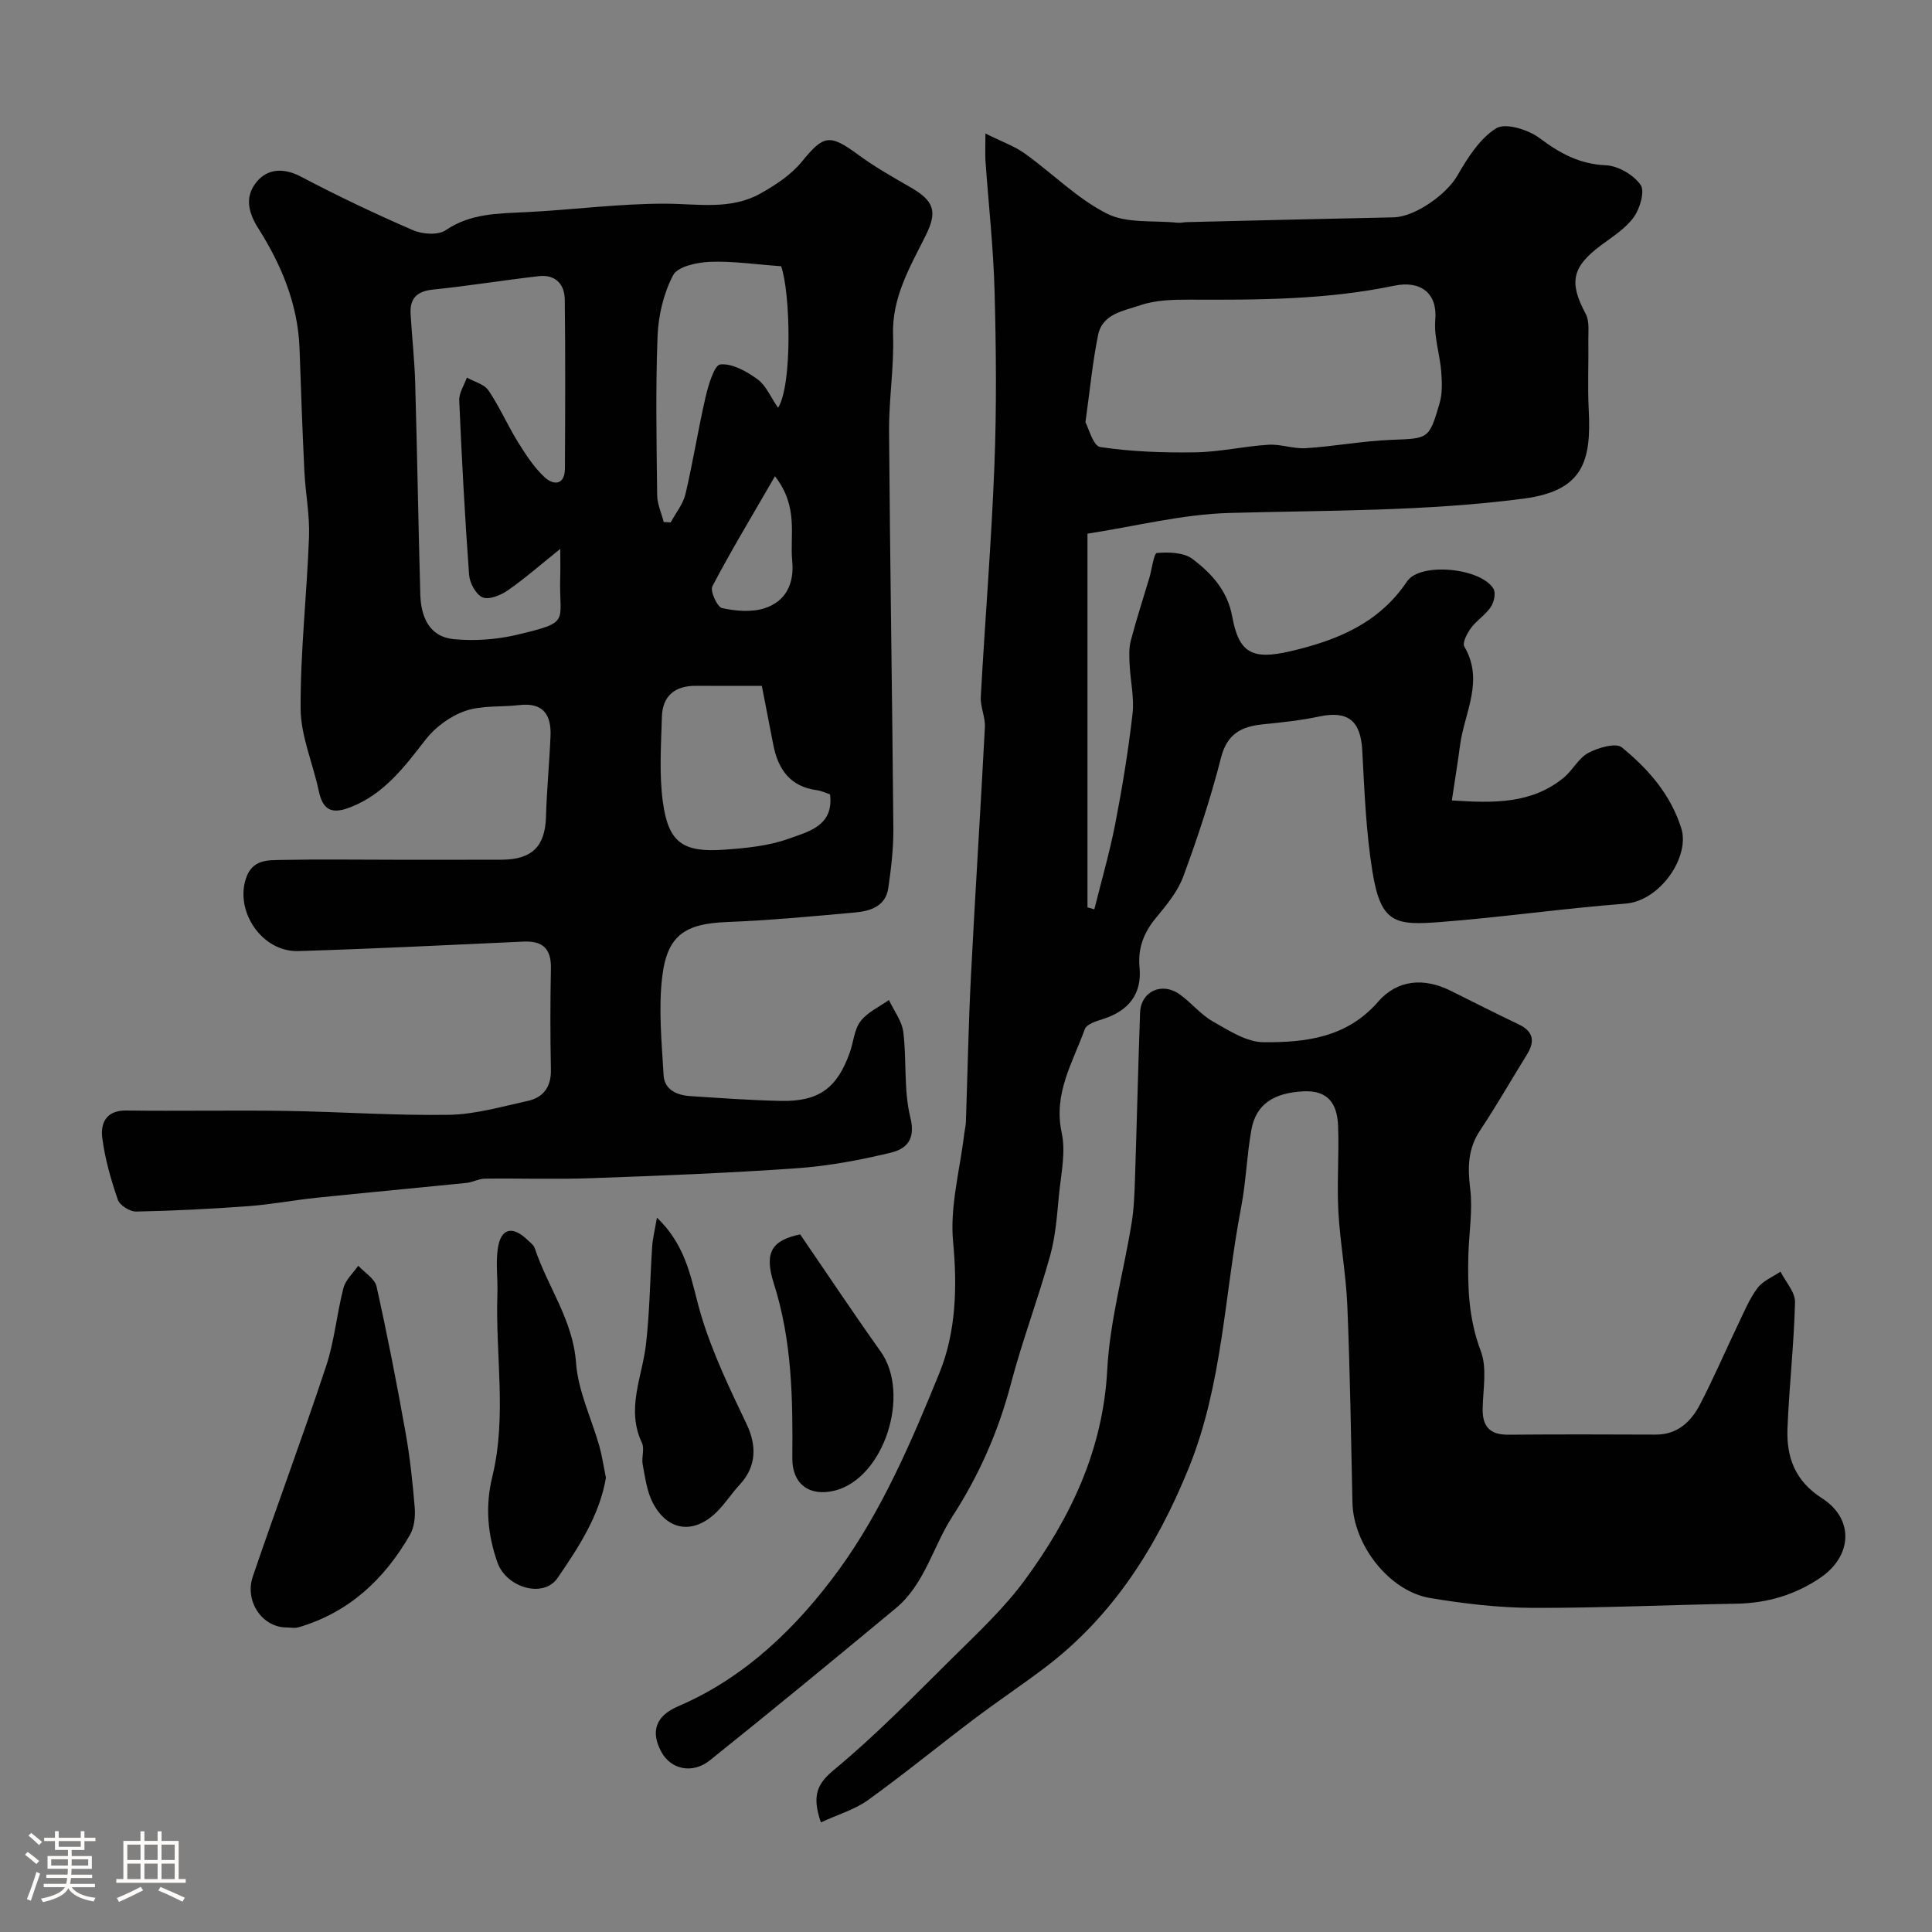
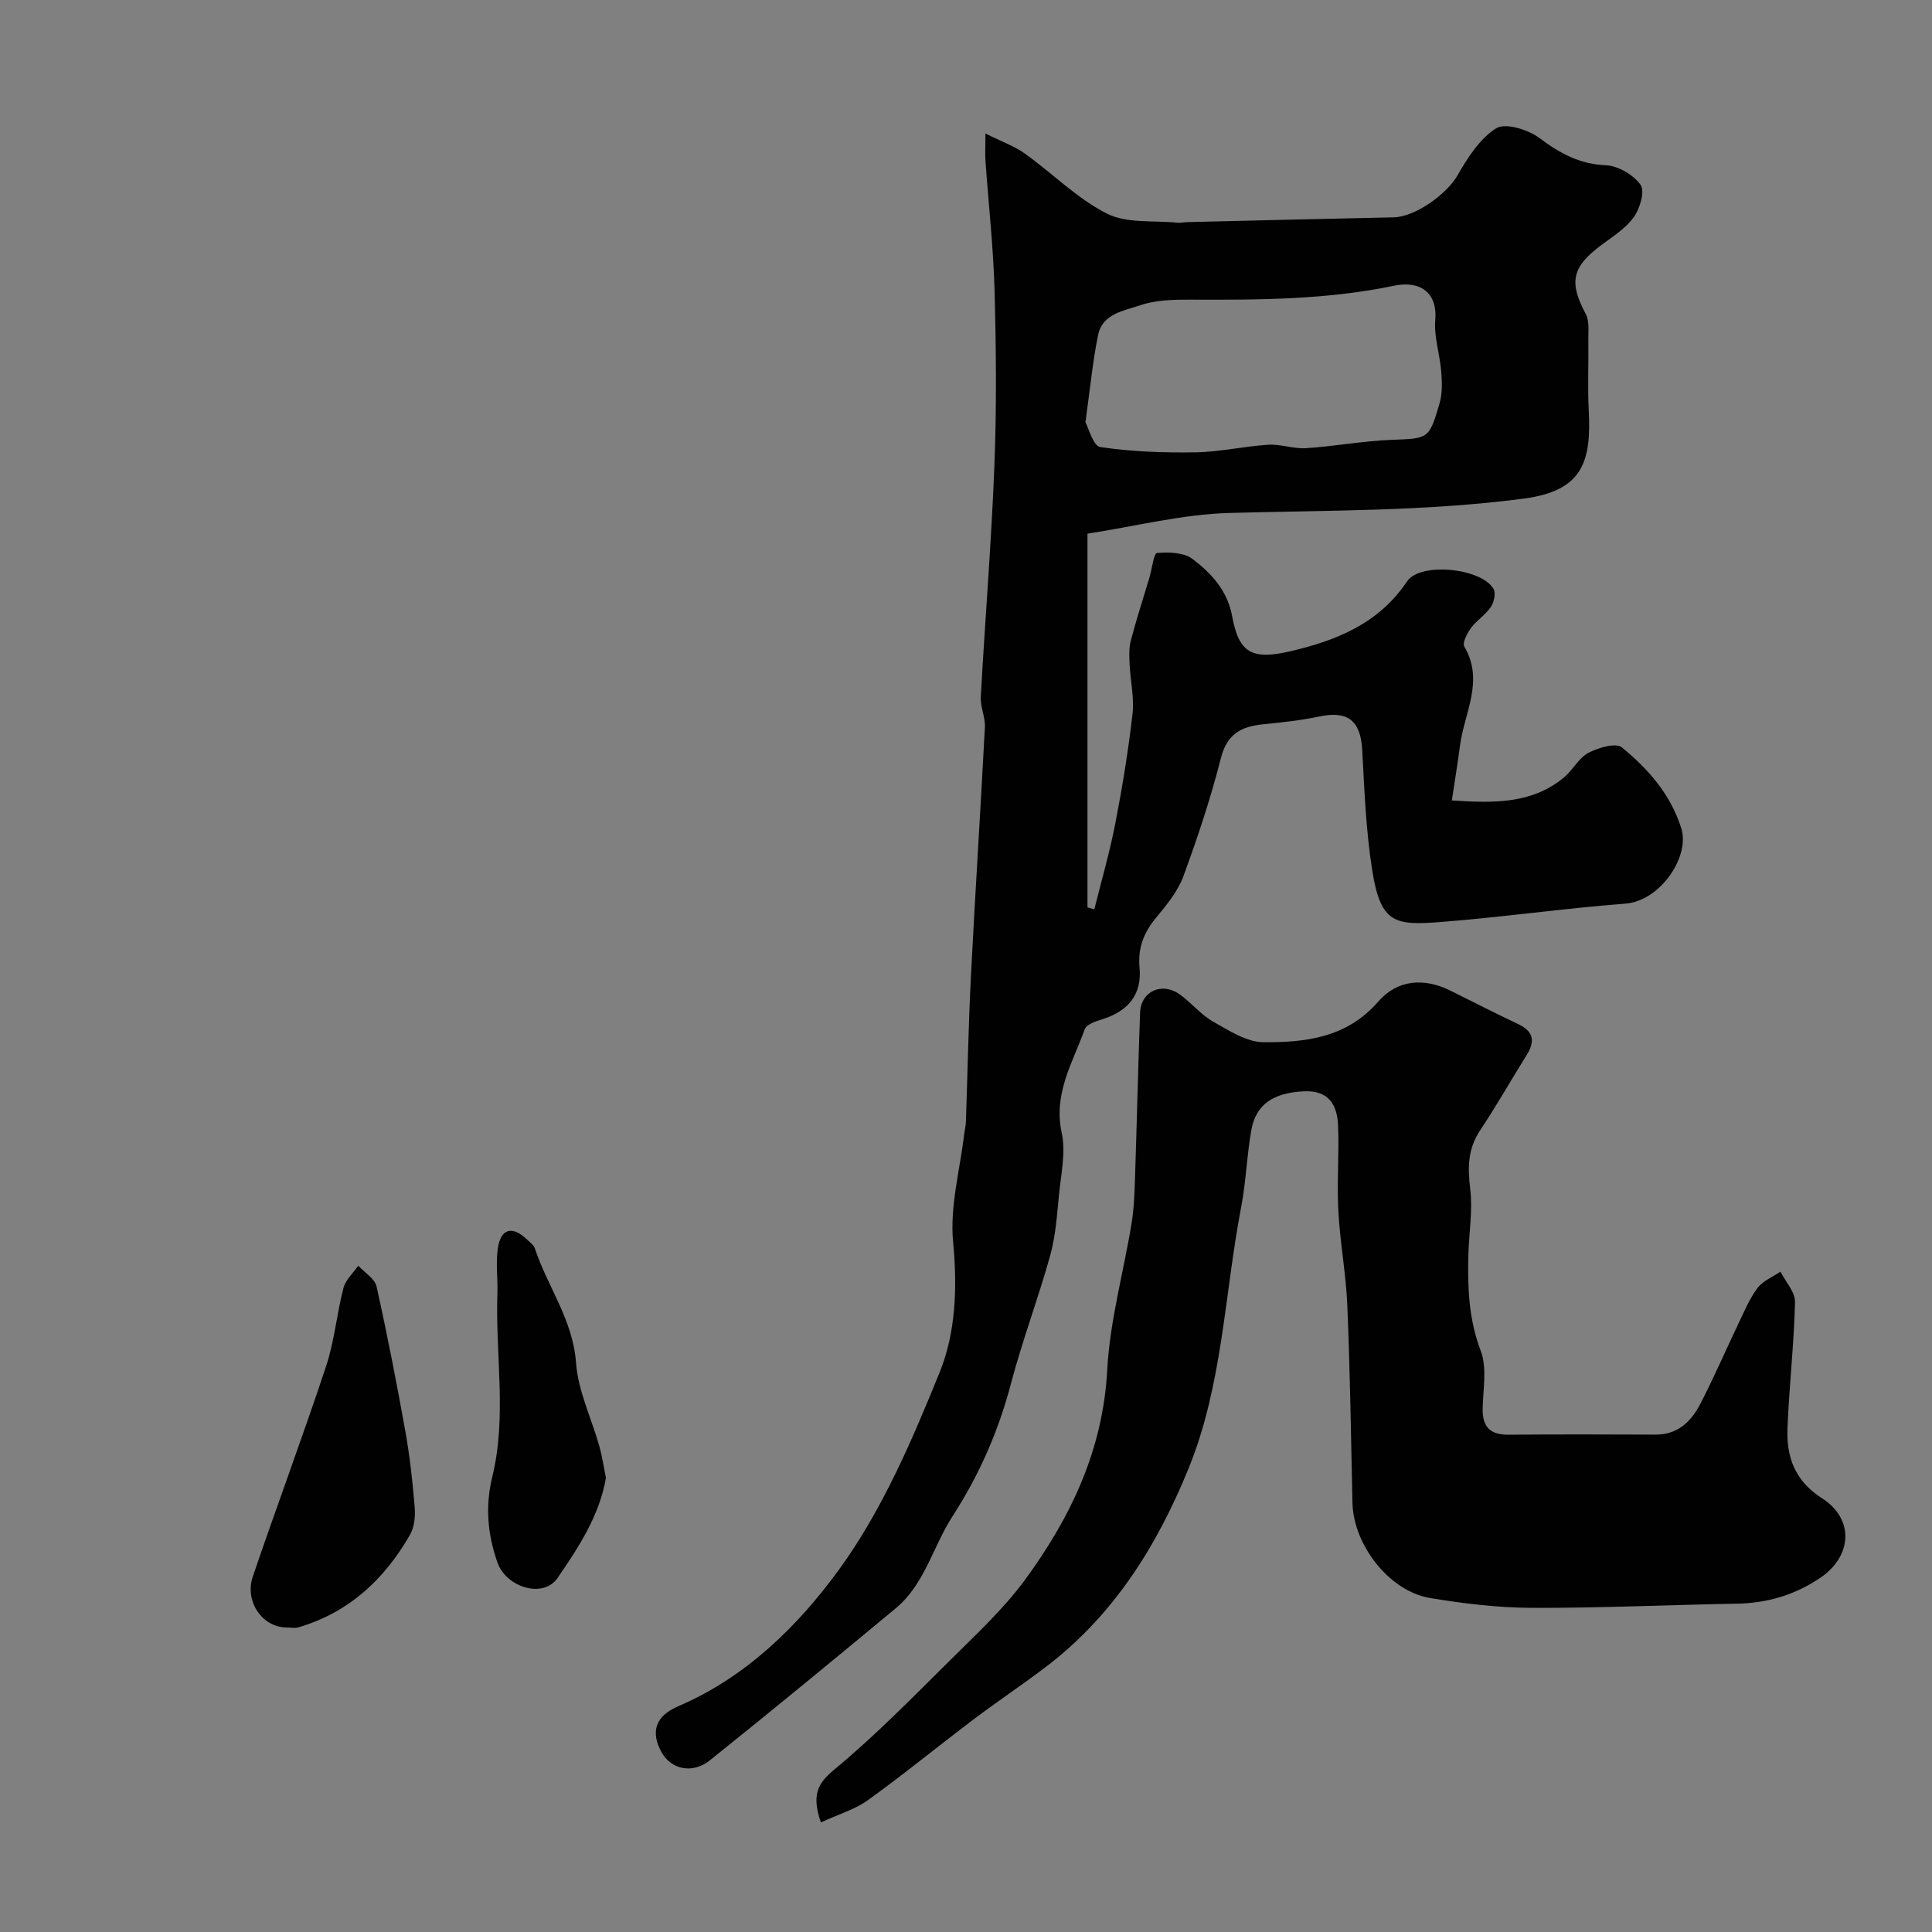
<svg xmlns="http://www.w3.org/2000/svg" enable-background="new 0 0 400 400" viewBox="0 0 400 400">
  <rect x="0" y="0" width="400" height="400" fill="#808080" stroke="none" />
-   <path d="m5.17 384 .55-.58c.85.61 1.65 1.24 2.4 1.87l-.59.64c-.83-.73-1.62-1.38-2.36-1.93m1.22 9.53-.82-.34c.71-1.76 1.37-3.64 1.98-5.63.24.13.5.25.76.36-.6 1.67-1.24 3.54-1.92 5.61m-.5-13.5.57-.54c.56.44 1.31 1.06 2.26 1.87l-.64.64c-.68-.66-1.41-1.32-2.19-1.97m3.25.46h2.24v-1.36h.77v1.36h4.57v-1.36h.76v1.36h2.28v.69h-2.28v1.84h-2.64v1.26h4.18v2.64h-4.21c0 .45-.02.86-.05 1.21h4.32v.69h-4.38c-.04.34-.1.75-.19 1.22h5.15v.69h-4.82c.87 1.19 2.51 1.92 4.93 2.19-.17.31-.3.57-.37.76-2.77-.49-4.52-1.41-5.26-2.76-.56 1.26-2.3 2.23-5.24 2.9-.12-.24-.26-.48-.43-.72 2.73-.55 4.38-1.34 4.96-2.38h-4.38v-.69h4.65c.1-.38.17-.79.21-1.22h-4.32v-.69h4.4c.03-.34.05-.75.05-1.21h-4.2v-2.64h4.23v-1.26h-2.69v-1.84h-2.24zm1.46 4.46v1.29h3.45c.01-.4.02-.57.01-.53v-.32-.45h-3.46zm1.55-2.59h4.57v-1.19h-4.57zm6.11 2.59h-3.42v.77c-.01.19-.01.37-.02.53h3.44v-1.29z" fill="#fcfbfa" />
-   <path d="m32.63 379.16h.82v1.98h3.54v7.89h1.46v.78h-14.37v-.78h1.46v-7.89h3.54v-1.98h.82v1.98h2.73zm-3.49 11.48.5.73c-1.61.82-3.28 1.63-5 2.41-.13-.27-.28-.55-.44-.82 1.75-.72 3.4-1.49 4.94-2.32m-2.78-5.55h2.73v-3.18h-2.73zm0 3.95h2.73v-3.2h-2.73zm3.54-3.95h2.73v-3.18h-2.73zm0 3.95h2.73v-3.2h-2.73zm7.89 4.68c-1.84-.92-3.51-1.7-5.02-2.32l.45-.73c1.89.8 3.57 1.55 5.04 2.23zm-1.62-11.81h-2.73v3.18h2.73zm-2.73 7.13h2.73v-3.2h-2.73z" fill="#fcfbfa" />
  <g fill="#010102">
-     <path d="m81.4 178c7.5 0 15 .02 22.5-.01 6.28-.03 8.96-2.79 9.14-8.85.16-5.61.71-11.2.94-16.8.18-4.38-1.57-6.94-6.46-6.36-3.74.44-7.73.02-11.19 1.21-3.08 1.06-6.19 3.34-8.2 5.92-4.38 5.64-8.55 11.25-15.5 13.99-3.98 1.57-5.79.64-6.65-3.41-1.2-5.69-3.72-11.33-3.74-17.01-.06-11.86 1.31-23.72 1.74-35.6.16-4.47-.74-8.98-.96-13.48-.41-8.45-.71-16.9-1-25.36-.31-9.21-3.79-17.48-8.56-24.99-2.34-3.69-2.62-6.81-.32-9.6 2.25-2.74 5.57-2.97 9.18-1.07 7.57 3.99 15.33 7.68 23.19 11.08 1.95.85 5.2 1.07 6.77 0 5.14-3.49 10.75-3.44 16.5-3.73 9.7-.47 19.39-1.79 29.08-1.76 6.69.03 13.42 1.34 19.57-2.1 3.14-1.76 6.37-3.88 8.6-6.62 4.48-5.49 5.71-5.79 11.64-1.42 3.4 2.5 7.12 4.61 10.79 6.72 4.91 2.82 5.69 4.99 3.21 9.98-3.27 6.57-7.04 12.84-6.77 20.72.22 6.59-.88 13.22-.83 19.83.2 27.43.66 54.87.89 82.3.03 4.1-.46 8.22-1.05 12.29-.55 3.78-3.72 4.76-6.88 5.05-8.85.8-17.71 1.63-26.58 1.98-8.49.34-12.28 2.63-13.33 11.21-.82 6.73-.12 13.67.27 20.5.17 2.97 2.71 4.14 5.45 4.32 6.26.41 12.53.87 18.8 1 7.9.17 11.7-2.64 14.33-10.1.75-2.14.9-4.71 2.2-6.4 1.43-1.87 3.87-2.96 5.87-4.39 1.04 2.22 2.7 4.35 2.98 6.66.73 5.87.05 12.01 1.46 17.66 1.16 4.69-.92 6.55-4.16 7.32-6.32 1.51-12.8 2.73-19.28 3.19-14.18 1-28.39 1.55-42.6 2.06-7.35.27-14.72.01-22.07.1-1.27.02-2.51.75-3.79.88-10.34 1.05-20.69 2-31.02 3.07-4.72.49-9.4 1.39-14.12 1.74-7.74.57-15.5.97-23.25 1.12-1.3.03-3.4-1.3-3.8-2.46-1.42-4.14-2.65-8.42-3.21-12.75-.4-3.1.78-5.76 4.96-5.71 11 .14 22-.08 33 .08 11.27.17 22.54.99 33.8.81 5.45-.09 10.9-1.69 16.3-2.87 3.25-.71 4.88-2.89 4.82-6.45-.14-7-.14-14 0-21 .08-4.08-1.7-5.73-5.7-5.54-15.53.71-31.07 1.49-46.61 1.96-7.46.22-13.11-8.13-10.84-15.01 1.33-4.05 4.56-3.79 7.51-3.86 7.64-.16 15.31-.04 22.98-.04zm34.6-64.36c-4.06 3.25-7.31 6.12-10.85 8.58-1.46 1.02-3.88 2.01-5.23 1.46-1.38-.57-2.68-2.98-2.8-4.68-.88-12.01-1.52-24.05-2.04-36.08-.07-1.55 1.02-3.16 1.58-4.74 1.53.86 3.6 1.36 4.48 2.66 2.28 3.36 3.91 7.15 6.05 10.61 1.62 2.61 3.35 5.29 5.57 7.36 1.77 1.65 4.18 1.74 4.2-1.8.06-11.66.11-23.32-.03-34.98-.04-3.24-1.98-5.25-5.41-4.85-7.29.84-14.55 2.02-21.85 2.77-3.35.34-4.85 1.82-4.66 5.06.28 4.77.82 9.53.95 14.3.42 14.59.65 29.19 1.06 43.78.13 4.6 1.84 8.75 6.92 9.24 4.28.41 8.82.1 13.01-.89 11.32-2.69 8.79-2.48 9.03-11.69.06-1.66.02-3.31.02-6.11zm41.73 28.36c-4.98 0-9.3.03-13.62-.01-4.34-.03-6.94 2.05-7.07 6.4-.17 5.89-.59 11.88.2 17.67 1.15 8.39 4.13 10.47 12.68 9.86 4.53-.32 9.24-.77 13.45-2.3 3.94-1.44 9.3-2.6 8.48-9.16-.91-.29-1.8-.74-2.73-.86-5.54-.73-8.03-4.34-9.02-9.4-.78-3.96-1.54-7.93-2.37-12.2zm3.99-86.88c-5.45-.39-10.11-1.1-14.74-.91-2.67.11-6.66.96-7.61 2.76-1.98 3.75-3.06 8.33-3.23 12.62-.42 10.96-.21 21.96-.08 32.93.02 1.86.89 3.71 1.36 5.57.48.02.96.04 1.44.06 1.05-1.95 2.57-3.79 3.06-5.87 1.57-6.63 2.61-13.38 4.15-20.02.58-2.5 1.81-6.69 3.07-6.81 2.47-.24 5.45 1.44 7.68 3.06 1.76 1.28 2.72 3.67 4.27 5.92 3.01-4.77 2.55-24 .63-29.31zm-1.27 43.48c-4.73 8.18-9.06 15.36-12.96 22.78-.51.97.99 4.29 2.01 4.52 2.84.62 6.14.9 8.83.02 4.35-1.42 6.15-5.07 5.69-9.77-.52-5.4 1.37-11.19-3.57-17.55z" />
    <path d="m204.02 27.64c3.44 1.72 6.05 2.63 8.19 4.17 5.71 4.09 10.79 9.29 16.95 12.41 4.12 2.09 9.66 1.38 14.57 1.89.65.07 1.32-.1 1.98-.12 14.27-.34 28.54-.7 42.8-.99 4.53-.09 11.05-4.85 13.22-8.64 2.11-3.67 4.63-7.67 8.04-9.8 1.92-1.19 6.65.28 8.99 2.04 4.22 3.17 8.28 5.38 13.73 5.62 2.53.11 5.69 1.97 7.17 4.04.93 1.29-.11 4.88-1.37 6.65-1.65 2.33-4.3 4.01-6.68 5.77-6.17 4.57-6.83 7.73-3.3 14.32.78 1.45.52 3.51.54 5.3.07 4.86-.17 9.74.08 14.59.54 10.57-1.12 16.72-13.44 18.34-20.29 2.66-40.58 2.41-60.91 2.97-9.83.27-19.6 2.78-29.43 4.29v77.37c.47.13.95.26 1.42.4 1.47-5.91 3.18-11.78 4.34-17.75 1.46-7.53 2.7-15.12 3.57-22.74.38-3.31-.44-6.75-.6-10.13-.08-1.66-.18-3.42.24-5 1.14-4.38 2.56-8.69 3.85-13.03.53-1.79.9-5.06 1.57-5.12 2.45-.21 5.57-.12 7.38 1.25 3.88 2.96 7.21 6.5 8.19 11.88 1.39 7.59 4.12 9.07 12.07 7.21 9.55-2.23 18.29-5.74 24.13-14.45 2.71-4.04 15.3-2.82 17.9 1.52.52.87.11 2.79-.55 3.77-1.1 1.63-2.92 2.75-4.1 4.34-.8 1.09-1.84 3.08-1.39 3.85 4.18 7.1-.01 13.71-.89 20.49-.48 3.68-1.09 7.33-1.69 11.37 8.72.58 16.54.73 23.17-4.72 1.85-1.52 3.05-4.03 5.07-5.11 2.04-1.09 5.72-2.17 6.96-1.15 5.44 4.46 10.08 9.68 12.31 16.78 1.82 5.79-4.31 15.01-11.6 15.57-12.76.98-25.45 2.81-38.21 3.8-9.42.73-12.41.34-14.15-10.48-1.33-8.26-1.65-16.7-2.1-25.07-.33-6.11-2.95-8.25-8.88-7-3.83.81-7.75 1.23-11.66 1.62-4.46.45-7.44 1.94-8.71 6.94-2.11 8.31-4.83 16.49-7.79 24.54-1.15 3.12-3.45 5.91-5.62 8.53-2.56 3.08-3.83 6.29-3.45 10.35.52 5.47-2.25 9-7.7 10.7-1.33.41-3.27 1.05-3.63 2.05-2.49 6.9-6.55 13.33-4.79 21.44.88 4.04-.13 8.53-.55 12.79-.41 4.23-.7 8.56-1.83 12.63-2.47 8.91-5.77 17.59-8.12 26.52-2.6 9.87-6.55 18.9-12.12 27.51-4.03 6.23-5.72 14.02-11.74 19.02-12.75 10.58-25.54 21.12-38.47 31.47-3.65 2.92-8.09 1.87-10.04-1.71-2.26-4.15-1.29-7.44 3.48-9.48 14.03-6 24.8-16.63 33.28-28.28 8.9-12.22 15.1-26.69 20.84-40.84 3.35-8.26 3.69-17.62 2.79-27.02-.7-7.33 1.43-14.94 2.31-22.42.1-.81.31-1.62.34-2.44.35-10.1.53-20.21 1.05-30.3.87-17.14 1.99-34.26 2.88-51.4.11-2.07-.96-4.21-.85-6.28.88-15.97 2.2-31.92 2.82-47.9.47-11.98.36-24 .04-35.99-.24-9.04-1.25-18.07-1.89-27.1-.09-1.28-.01-2.59-.01-5.65zm20.71 59.78c.63 1.13 1.59 4.92 3.08 5.14 6.48.96 13.12 1.2 19.69 1.09 5.05-.08 10.07-1.26 15.12-1.57 2.56-.16 5.2.88 7.76.71 5.88-.38 11.72-1.48 17.6-1.72 7.75-.31 7.87-.04 10.07-7.57.6-2.06.51-4.41.34-6.6-.29-3.58-1.54-7.2-1.23-10.7.48-5.52-3.07-8.18-8.49-7.05-14.04 2.93-28.18 2.95-42.38 2.89-3.42-.01-7.04.07-10.21 1.16-3.35 1.15-7.85 1.72-8.74 6.19-1.11 5.46-1.64 11.02-2.61 18.03z" />
-     <path d="m169.95 377.31c-1.93-5.7-.72-8.04 2.82-10.97 8.59-7.12 16.42-15.16 24.37-23.03 5.22-5.17 10.68-10.26 15.01-16.14 9.48-12.91 16.2-26.91 17.09-43.53.54-10.18 3.38-20.22 5.04-30.35.5-3.07.61-6.21.71-9.33.38-11.43.64-22.86 1.05-34.29.16-4.42 4.5-6.44 8.2-3.8 2.4 1.71 4.33 4.16 6.85 5.6 3.3 1.87 6.97 4.28 10.5 4.31 8.69.07 17.26-.93 23.72-8.37 3.98-4.59 9.47-5.05 15.02-2.29 4.69 2.33 9.36 4.71 14.09 6.96 3.12 1.49 3.41 3.55 1.69 6.3-3.24 5.2-6.26 10.54-9.66 15.63-2.56 3.84-2.6 7.69-2.06 12.12.55 4.48-.26 9.12-.38 13.69-.18 6.75.07 13.33 2.57 19.89 1.33 3.51.47 7.9.39 11.89-.08 3.75 1.48 5.47 5.31 5.44 10.16-.09 20.33-.06 30.49-.02 4.58.02 7.36-2.7 9.24-6.32 2.85-5.5 5.3-11.21 7.98-16.8 1.19-2.48 2.27-5.1 3.91-7.26 1.11-1.47 3.12-2.26 4.73-3.36 1.06 2.11 3.06 4.23 3.01 6.31-.21 8.7-1.21 17.38-1.56 26.08-.24 5.98 1.51 10.92 7.15 14.53 6.72 4.31 6.24 11.95-.29 16.42-5.29 3.61-11.09 5.3-17.48 5.41-14.1.24-28.19.91-42.29.86-7.03-.03-14.11-.88-21.05-2.03-8.51-1.41-15.92-11-16.11-19.76-.29-13.6-.5-27.2-1.06-40.78-.27-6.54-1.51-13.04-1.86-19.58-.31-5.84.17-11.71-.05-17.55-.16-4.4-1.84-7.53-7.24-7.24-6.07.33-9.76 2.62-10.72 8-.95 5.3-1.1 10.74-2.12 16.02-3.46 18.04-3.82 36.7-10.87 54.03-6.6 16.22-15.66 30.64-29.85 41.34-4.82 3.64-9.85 7-14.67 10.64-7.33 5.54-14.45 11.37-21.9 16.74-2.74 1.95-6.16 2.94-9.72 4.59z" />
+     <path d="m169.95 377.31c-1.93-5.7-.72-8.04 2.82-10.97 8.59-7.12 16.42-15.16 24.37-23.03 5.22-5.17 10.68-10.26 15.01-16.14 9.48-12.91 16.2-26.91 17.09-43.53.54-10.18 3.38-20.22 5.04-30.35.5-3.07.61-6.21.71-9.33.38-11.43.64-22.86 1.05-34.29.16-4.42 4.5-6.44 8.2-3.8 2.4 1.71 4.33 4.16 6.85 5.6 3.3 1.87 6.97 4.28 10.5 4.31 8.69.07 17.26-.93 23.72-8.37 3.98-4.59 9.47-5.05 15.02-2.29 4.69 2.33 9.36 4.71 14.09 6.96 3.12 1.49 3.41 3.55 1.69 6.3-3.24 5.2-6.26 10.54-9.66 15.63-2.56 3.84-2.6 7.69-2.06 12.12.55 4.48-.26 9.12-.38 13.69-.18 6.75.07 13.33 2.57 19.89 1.33 3.51.47 7.9.39 11.89-.08 3.75 1.48 5.47 5.31 5.44 10.16-.09 20.33-.06 30.49-.02 4.58.02 7.36-2.7 9.24-6.32 2.85-5.5 5.3-11.21 7.98-16.8 1.19-2.48 2.27-5.1 3.91-7.26 1.11-1.47 3.12-2.26 4.73-3.36 1.06 2.11 3.06 4.23 3.01 6.31-.21 8.7-1.21 17.38-1.56 26.08-.24 5.98 1.51 10.92 7.15 14.53 6.72 4.31 6.24 11.95-.29 16.42-5.29 3.61-11.09 5.3-17.48 5.41-14.1.24-28.19.91-42.29.86-7.03-.03-14.11-.88-21.05-2.03-8.51-1.41-15.92-11-16.11-19.76-.29-13.6-.5-27.2-1.06-40.78-.27-6.54-1.51-13.04-1.86-19.58-.31-5.84.17-11.71-.05-17.55-.16-4.4-1.84-7.53-7.24-7.24-6.07.33-9.76 2.62-10.72 8-.95 5.3-1.1 10.74-2.12 16.02-3.46 18.04-3.82 36.7-10.87 54.03-6.6 16.22-15.66 30.64-29.85 41.34-4.82 3.64-9.85 7-14.67 10.64-7.33 5.54-14.45 11.37-21.9 16.74-2.74 1.95-6.16 2.94-9.72 4.59" />
    <path d="m59.31 336.95c-4.98-.02-8.73-5.37-6.96-10.57 4.95-14.55 10.34-28.95 15.17-43.54 1.73-5.22 2.2-10.83 3.59-16.18.44-1.69 2.01-3.08 3.06-4.61 1.31 1.42 3.42 2.67 3.79 4.3 2.23 10 4.19 20.06 5.99 30.15.92 5.14 1.48 10.37 1.91 15.58.15 1.88-.07 4.11-.98 5.69-5.29 9.21-12.65 16.09-23.09 19.15-.76.23-1.65.03-2.48.03z" />
    <path d="m125.45 305.96c-1.31 7.78-5.67 14.42-10.01 20.74-2.97 4.33-10.64 1.94-12.44-3.18-2.06-5.84-2.57-11.66-1.07-17.8 3.04-12.48.62-25.19 1.05-37.79.11-3.18-.37-6.42.1-9.52.62-4.1 3.01-4.67 6.03-1.79.6.57 1.39 1.13 1.63 1.86 2.63 7.94 7.88 14.78 8.52 23.66.42 5.85 3.21 11.53 4.84 17.31.56 2.01.86 4.11 1.35 6.51z" />
-     <path d="m136.01 252.1c6.56 6.31 7.13 13.54 9.19 20.34 2.34 7.73 5.9 15.12 9.39 22.44 2.13 4.47 1.99 8.79-1.39 12.44-1.67 1.8-3.01 3.92-4.74 5.65-4.77 4.76-10.22 4.1-13.31-1.84-1.23-2.37-1.58-5.25-2.09-7.94-.28-1.45.43-3.22-.15-4.45-3.34-7.04.06-13.65.84-20.46.77-6.71.83-13.5 1.28-20.25.11-1.64.53-3.28.98-5.93z" />
-     <path d="m165.66 255.56c5.78 8.43 11.09 16.43 16.66 24.24 6.33 8.88.69 26.27-9.49 28.81-5.22 1.3-8.84-1.31-8.79-6.75.11-12.2-.04-24.26-3.83-36.13-2.13-6.69-.19-8.94 5.45-10.17z" />
  </g>
</svg>